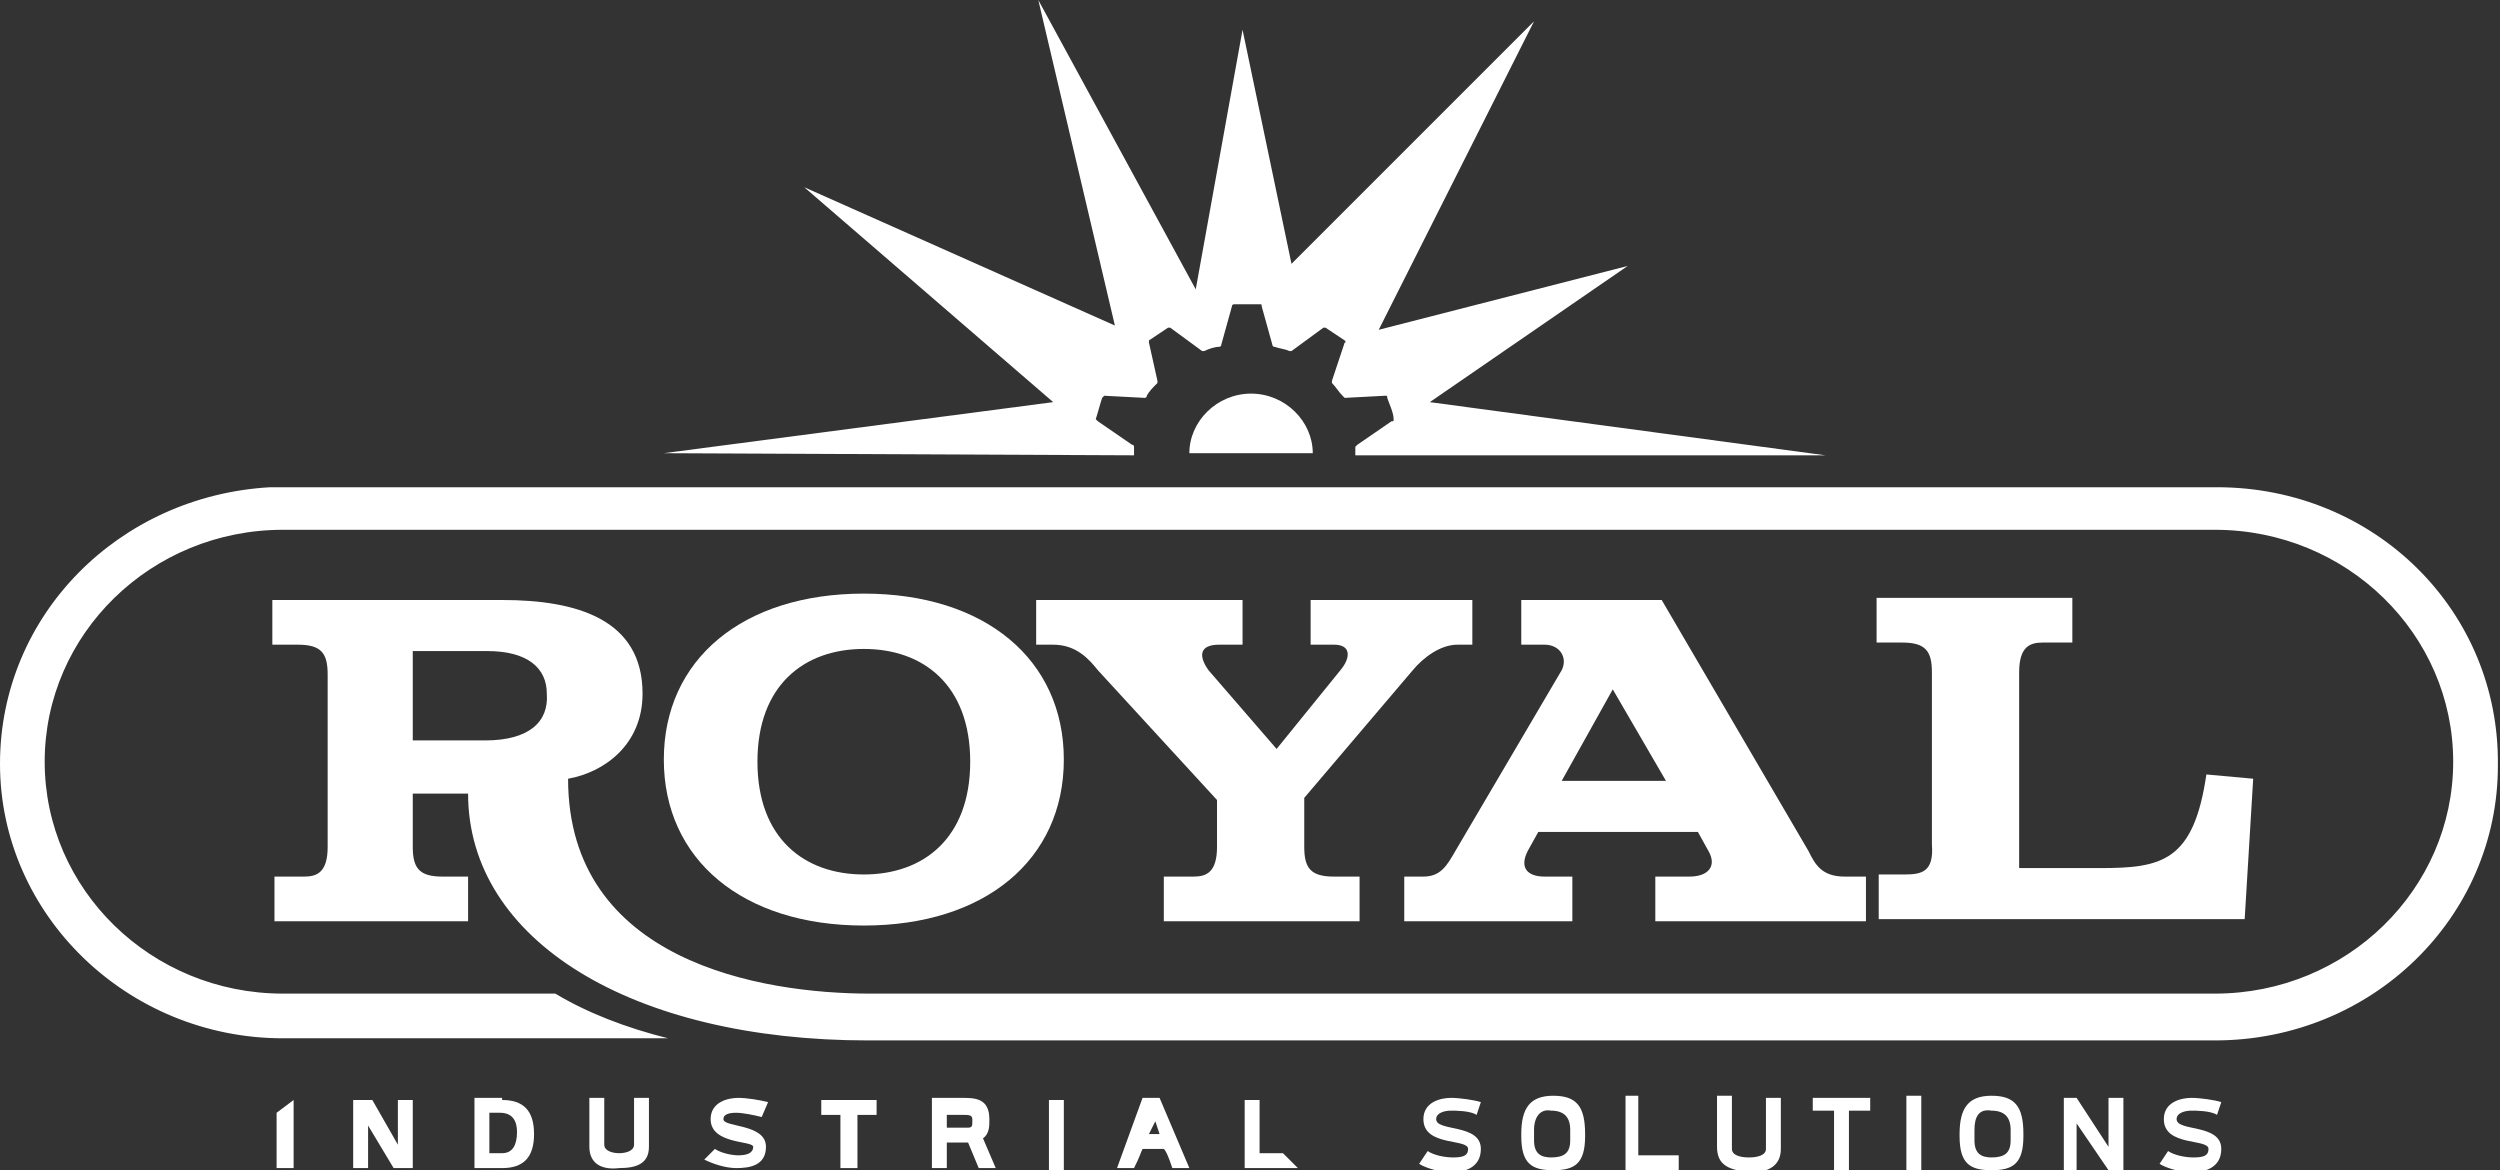
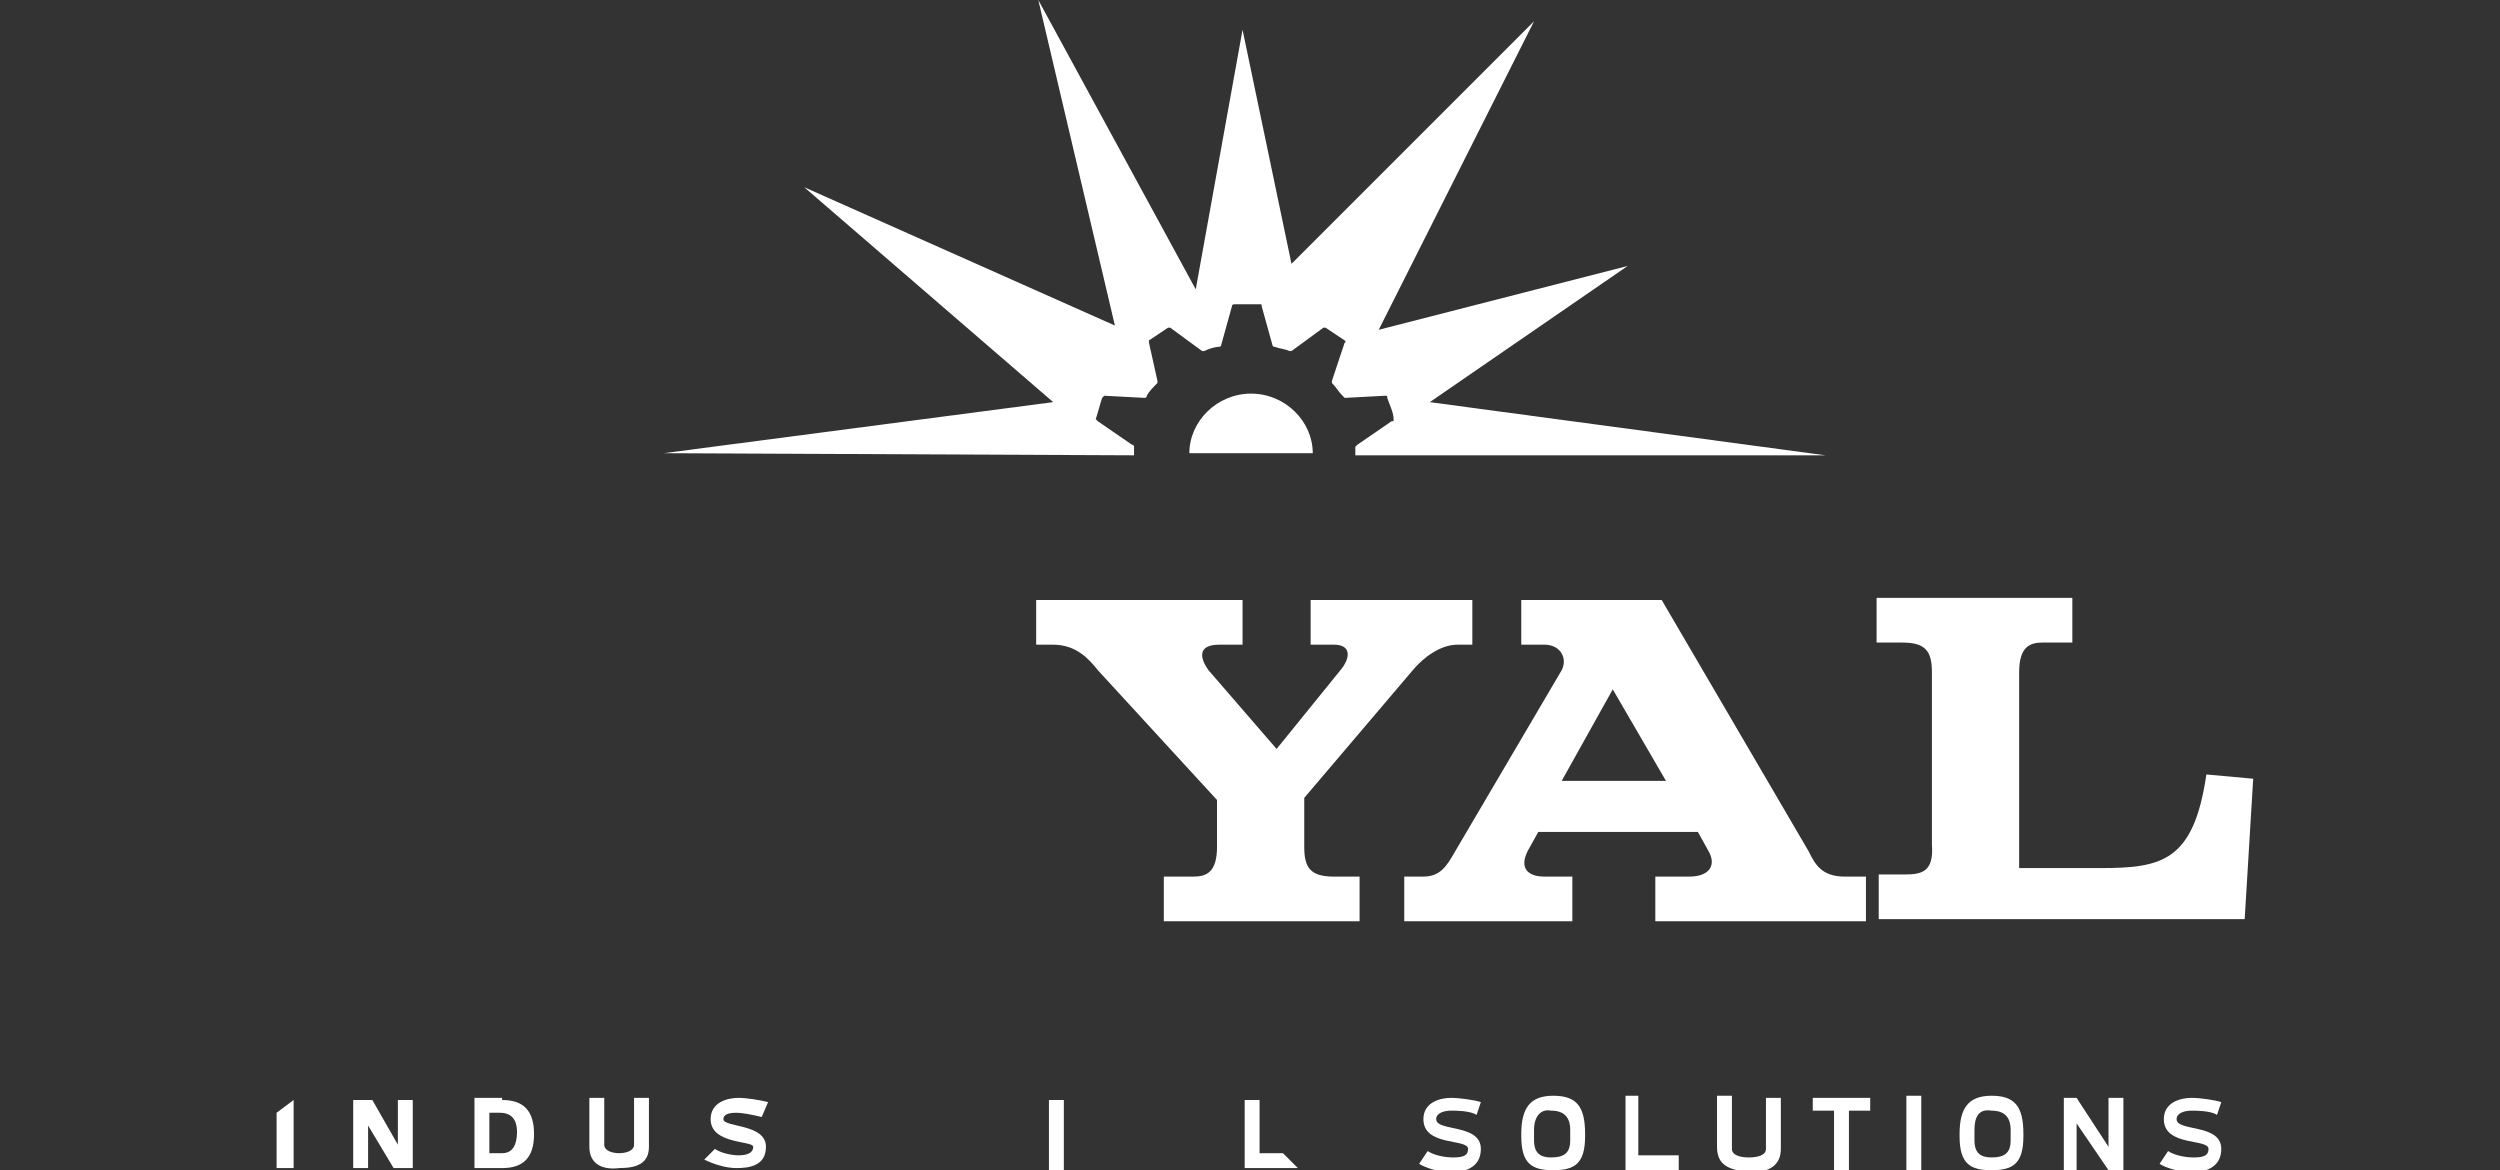
<svg xmlns="http://www.w3.org/2000/svg" version="1.1" id="Layer_1" x="0px" y="0px" viewBox="0 0 117.5 55" style="enable-background:new 0 0 117.5 55;" xml:space="preserve">
  <rect x="0" y="0" width="117.5" height="55" fill="#333333" stroke="none" />
  <style type="text/css">
	.st0{fill:#FFFFFF;}
</style>
  <g>
    <g>
-       <path class="st0" d="M104.2,22.9H12.7v0C5.6,23.3,0,28.9,0,35.9C0,43,6,48.8,13.3,48.8h18.1c-2-0.5-3.8-1.2-5.3-2.1H13.3    c-6.2,0-11.2-4.9-11.2-10.9c0-6,5-10.9,11.2-10.9h90.8c6.2,0,11.2,4.9,11.2,10.9c0,6-5,10.9-11.2,10.9H60.6h-0.2h-6.2H40.9    c-5.1,0-14.2-1.5-14.2-10.1c1.7-0.3,3.5-1.6,3.5-4c0-3.5-3.1-4.4-6.6-4.4H12.8v2.1H14c1.1,0,1.4,0.4,1.4,1.4v8.1    c0,1.2-0.5,1.4-1.1,1.4h-1.4v2.1H22v-2.1h-1.2c-1.1,0-1.4-0.4-1.4-1.4v-2.5H22c0,6.9,7.7,11.6,18.8,11.6h13.3v0h6.2h0.2h43.6    c7.4,0,13.3-5.8,13.3-12.9C117.5,28.7,111.6,22.9,104.2,22.9 M22.8,34.8h-3.4v-4.2h3.5c1.9,0,2.8,0.8,2.8,2    C25.8,33.9,24.9,34.8,22.8,34.8" />
-       <path class="st0" d="M40.6,27.9c-5.7,0-9.4,3.1-9.4,7.8c0,4.7,3.7,7.8,9.4,7.8c5.7,0,9.4-3.1,9.4-7.8C50,31,46.3,27.9,40.6,27.9     M40.6,41.1c-2.8,0-5-1.7-5-5.3s2.2-5.3,5-5.3c2.8,0,5,1.7,5,5.3S43.4,41.1,40.6,41.1" />
      <path class="st0" d="M57.3,30.3h1.1v-2.1h-9.7v2.1h0.8c1.1,0,1.7,0.7,2.1,1.2l5.6,6.1v2.2c0,1.2-0.5,1.4-1.1,1.4h-1.4v2.1h9.2    v-2.1h-1.2c-1.1,0-1.4-0.4-1.4-1.4v-2.3l5.1-6c0.5-0.6,1.3-1.2,2.1-1.2h0.7v-2.1h-7.6v2.1h1.1c0.8,0,0.8,0.6,0.3,1.2L60,35.2    l-3.2-3.7C56.3,30.8,56.4,30.3,57.3,30.3" />
      <path class="st0" d="M68.4,40c-0.4,0.7-0.7,1.2-1.5,1.2H66v2.1h7.9v-2.1h-1.3c-0.8,0-1.2-0.4-0.8-1.2l0.5-0.9h7.5l0.5,0.9    c0.4,0.7,0,1.2-0.9,1.2h-1.6v2.1h9.9v-2.1h-1c-1.1,0-1.4-0.6-1.7-1.2l-6.9-11.8h-6.6v2.1h1.1c0.7,0,1.1,0.6,0.8,1.2L68.4,40z     M75.8,32.4l2.5,4.3h-4.9L75.8,32.4z" />
      <path class="st0" d="M89.5,41.1h-1.2v2.1h17.2l0.4-6.6l-2.2-0.2c-0.6,4.1-2.1,4.4-5,4.4h-3.8v-9.2c0-1.2,0.5-1.4,1.1-1.4h1.4v-2.1    h-9.2v2.1h1.2c1.1,0,1.4,0.4,1.4,1.4v8.1C90.9,41,90.3,41.1,89.5,41.1" />
      <polygon class="st0" points="13,52.3 13.8,51.7 13.8,54.9 13,54.9   " />
      <polygon class="st0" points="18.5,54.9 17.3,52.9 17.3,54.9 16.6,54.9 16.6,51.7 17.5,51.7 18.7,53.8 18.7,51.7 19.4,51.7     19.4,54.9   " />
      <path class="st0" d="M23.6,51.7c1,0,1.5,0.5,1.5,1.6c0,1.1-0.5,1.6-1.5,1.6h-1.3v-3.3H23.6z M24.3,53.2c0-0.5-0.2-0.9-0.8-0.9H23    v1.9h0.6C24.1,54.2,24.3,53.8,24.3,53.2L24.3,53.2z" />
      <path class="st0" d="M27.7,53.9v-2.3h0.7v2.2c0,0.3,0.4,0.4,0.7,0.4c0.3,0,0.7-0.1,0.7-0.4v-2.2h0.7v2.3c0,0.8-0.6,1-1.4,1    C28.3,55,27.7,54.7,27.7,53.9" />
      <path class="st0" d="M33.6,54c0.3,0.2,0.8,0.3,1.1,0.3c0.4,0,0.7-0.1,0.7-0.4c0-0.3-2-0.1-2-1.3c0-0.8,0.8-1,1.3-1h0    c0.4,0,1,0.1,1.4,0.2l-0.3,0.7c-0.4-0.1-0.9-0.2-1.2-0.2c-0.4,0-0.6,0.1-0.6,0.3c0,0.4,2,0.2,2,1.3c0,0.9-0.8,1-1.4,1    c-0.5,0-1.1-0.2-1.5-0.4L33.6,54z" />
-       <polygon class="st0" points="41.2,52.4 40.3,52.4 40.3,54.9 39.5,54.9 39.5,52.4 38.6,52.4 38.6,51.7 41.2,51.7   " />
-       <path class="st0" d="M44.5,53.7v1.2h-0.7v-3.3h1.4c0.6,0,1.3,0,1.3,1v0.1c0,0.2,0,0.6-0.3,0.8l0.6,1.4H46l-0.5-1.2H44.5z     M45.7,52.6c0-0.2-0.2-0.2-0.4-0.2h-0.8V53h1c0.2,0,0.2-0.1,0.2-0.3V52.6z" />
      <rect x="49.3" y="51.7" class="st0" width="0.7" height="3.3" />
-       <path class="st0" d="M55.9,54.9h-0.8c-0.2-0.6-0.3-0.8-0.4-0.9h-1c-0.1,0.2-0.1,0.3-0.4,0.9h-0.8l1.2-3.3h0.8L55.9,54.9z     M54.5,53.3l-0.2-0.6L54,53.3H54.5z" />
      <polygon class="st0" points="58.5,51.7 59.2,51.7 59.2,54.2 60.3,54.2 61,54.9 58.5,54.9   " />
      <path class="st0" d="M53.3,21.4c0-0.1,0-0.3,0-0.4c0,0,0-0.1-0.1-0.1l-1.6-1.1c0,0-0.1-0.1-0.1-0.1c0.1-0.3,0.2-0.7,0.3-1    c0,0,0.1-0.1,0.1-0.1l1.9,0.1c0,0,0.1,0,0.1-0.1c0.1-0.2,0.3-0.4,0.5-0.6c0,0,0-0.1,0-0.1L54,16.1c0,0,0-0.1,0-0.1    c0.3-0.2,0.6-0.4,0.9-0.6c0,0,0.1,0,0.1,0l1.5,1.1c0,0,0.1,0,0.1,0c0.2-0.1,0.5-0.2,0.7-0.2c0,0,0.1,0,0.1-0.1l0.5-1.8    c0-0.1,0.1-0.1,0.1-0.1c0.2,0,0.4,0,0.6,0c0.2,0,0.4,0,0.6,0c0.1,0,0.1,0,0.1,0.1l0.5,1.8c0,0,0,0.1,0.1,0.1    c0.3,0.1,0.5,0.1,0.7,0.2c0,0,0.1,0,0.1,0l1.5-1.1c0,0,0.1,0,0.1,0c0.3,0.2,0.6,0.4,0.9,0.6c0,0,0.1,0.1,0,0.1l-0.6,1.8    c0,0,0,0.1,0,0.1c0.2,0.2,0.3,0.4,0.5,0.6c0,0,0.1,0.1,0.1,0.1l1.9-0.1c0.1,0,0.1,0,0.1,0.1c0.1,0.3,0.3,0.7,0.3,1    c0,0.1,0,0.1-0.1,0.1l-1.6,1.1c0,0-0.1,0.1-0.1,0.1c0,0.1,0,0.3,0,0.4l22.1,0l-18.6-2.5l9.3-6.4l-11.7,3L72.1,1L60.7,12.4l-2.3-11    l-2.2,12.2L48.8,0l3.6,15.3L37.8,8.8l11.7,10.1l-18.3,2.4L53.3,21.4z" />
      <path class="st0" d="M58.8,18.5c-1.6,0-2.9,1.3-2.9,2.8h5.8C61.7,19.8,60.4,18.5,58.8,18.5" />
    </g>
    <g>
      <g>
        <path class="st0" d="M67.1,54.1c0.3,0.2,0.8,0.3,1.2,0.3c0.5,0,0.7-0.1,0.7-0.4c0-0.5-2.1-0.1-2.1-1.4c0-0.8,0.8-1,1.3-1h0     c0.4,0,1.1,0.1,1.4,0.2l-0.2,0.6c-0.3-0.2-1-0.2-1.2-0.2c-0.3,0-0.7,0.1-0.7,0.4c0,0.6,2.1,0.2,2.1,1.4c0,0.9-0.8,1.1-1.4,1.1     c-0.5,0-1.2-0.2-1.5-0.4L67.1,54.1z" />
        <path class="st0" d="M71.5,53.4v-0.1c0-1.2,0.4-1.8,1.5-1.8c1.1,0,1.5,0.5,1.5,1.8v0.1c0,1.3-0.5,1.6-1.5,1.6     C72,55,71.5,54.7,71.5,53.4z M72.1,53.1v0.5c0,0.6,0.3,0.8,0.8,0.8c0.6,0,0.9-0.2,0.9-0.8v-0.5c0-0.6-0.3-0.9-0.9-0.9     C72.4,52.1,72.1,52.5,72.1,53.1z" />
        <path class="st0" d="M76.4,51.5H77v2.8h1.9V55h-2.5V51.5z" />
        <path class="st0" d="M80.7,53.9v-2.4h0.7V54c0,0.3,0.4,0.4,0.8,0.4s0.8-0.1,0.8-0.4v-2.4h0.7v2.4c0,0.8-0.6,1.1-1.4,1.1     C81.3,55,80.7,54.8,80.7,53.9z" />
        <path class="st0" d="M87.9,52.2h-1V55h-0.7v-2.8h-1v-0.6h2.7V52.2z" />
        <path class="st0" d="M89.6,51.5h0.7V55h-0.7V51.5z" />
        <path class="st0" d="M92.1,53.4v-0.1c0-1.2,0.4-1.8,1.5-1.8c1.1,0,1.5,0.5,1.5,1.8v0.1c0,1.3-0.5,1.6-1.5,1.6     C92.6,55,92.1,54.7,92.1,53.4z M92.8,53.1v0.5c0,0.6,0.3,0.8,0.8,0.8c0.6,0,0.9-0.2,0.9-0.8v-0.5c0-0.6-0.3-0.9-0.9-0.9     C93,52.1,92.8,52.5,92.8,53.1z" />
        <path class="st0" d="M99.1,55l-1.5-2.2V55H97v-3.4h0.6l1.5,2.3v-2.3h0.7V55H99.1z" />
        <path class="st0" d="M101.9,54.1c0.3,0.2,0.8,0.3,1.2,0.3c0.5,0,0.7-0.1,0.7-0.4c0-0.5-2.1-0.1-2.1-1.4c0-0.8,0.8-1,1.3-1h0     c0.4,0,1.1,0.1,1.4,0.2l-0.2,0.6c-0.3-0.2-1-0.2-1.2-0.2c-0.3,0-0.7,0.1-0.7,0.4c0,0.6,2.1,0.2,2.1,1.4c0,0.9-0.8,1.1-1.4,1.1     c-0.5,0-1.2-0.2-1.5-0.4L101.9,54.1z" />
      </g>
    </g>
  </g>
</svg>